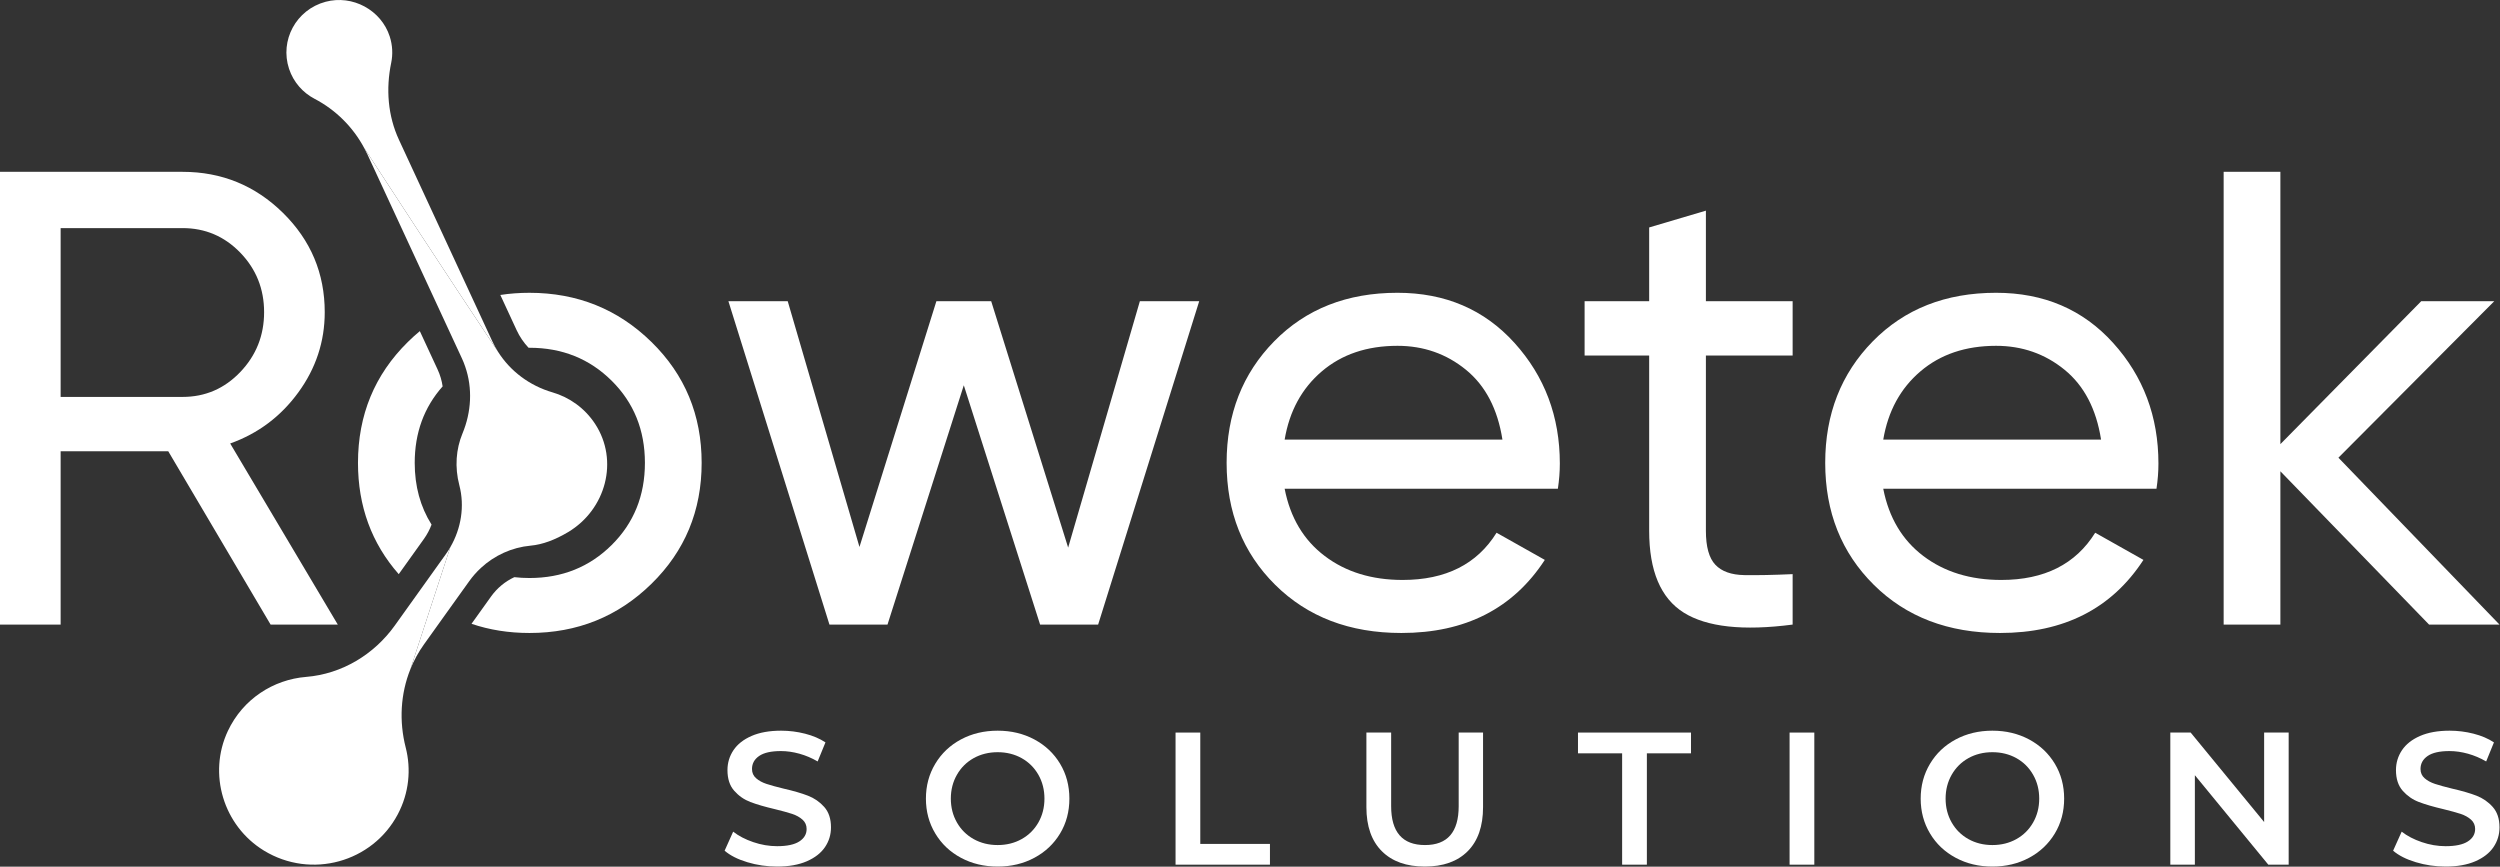
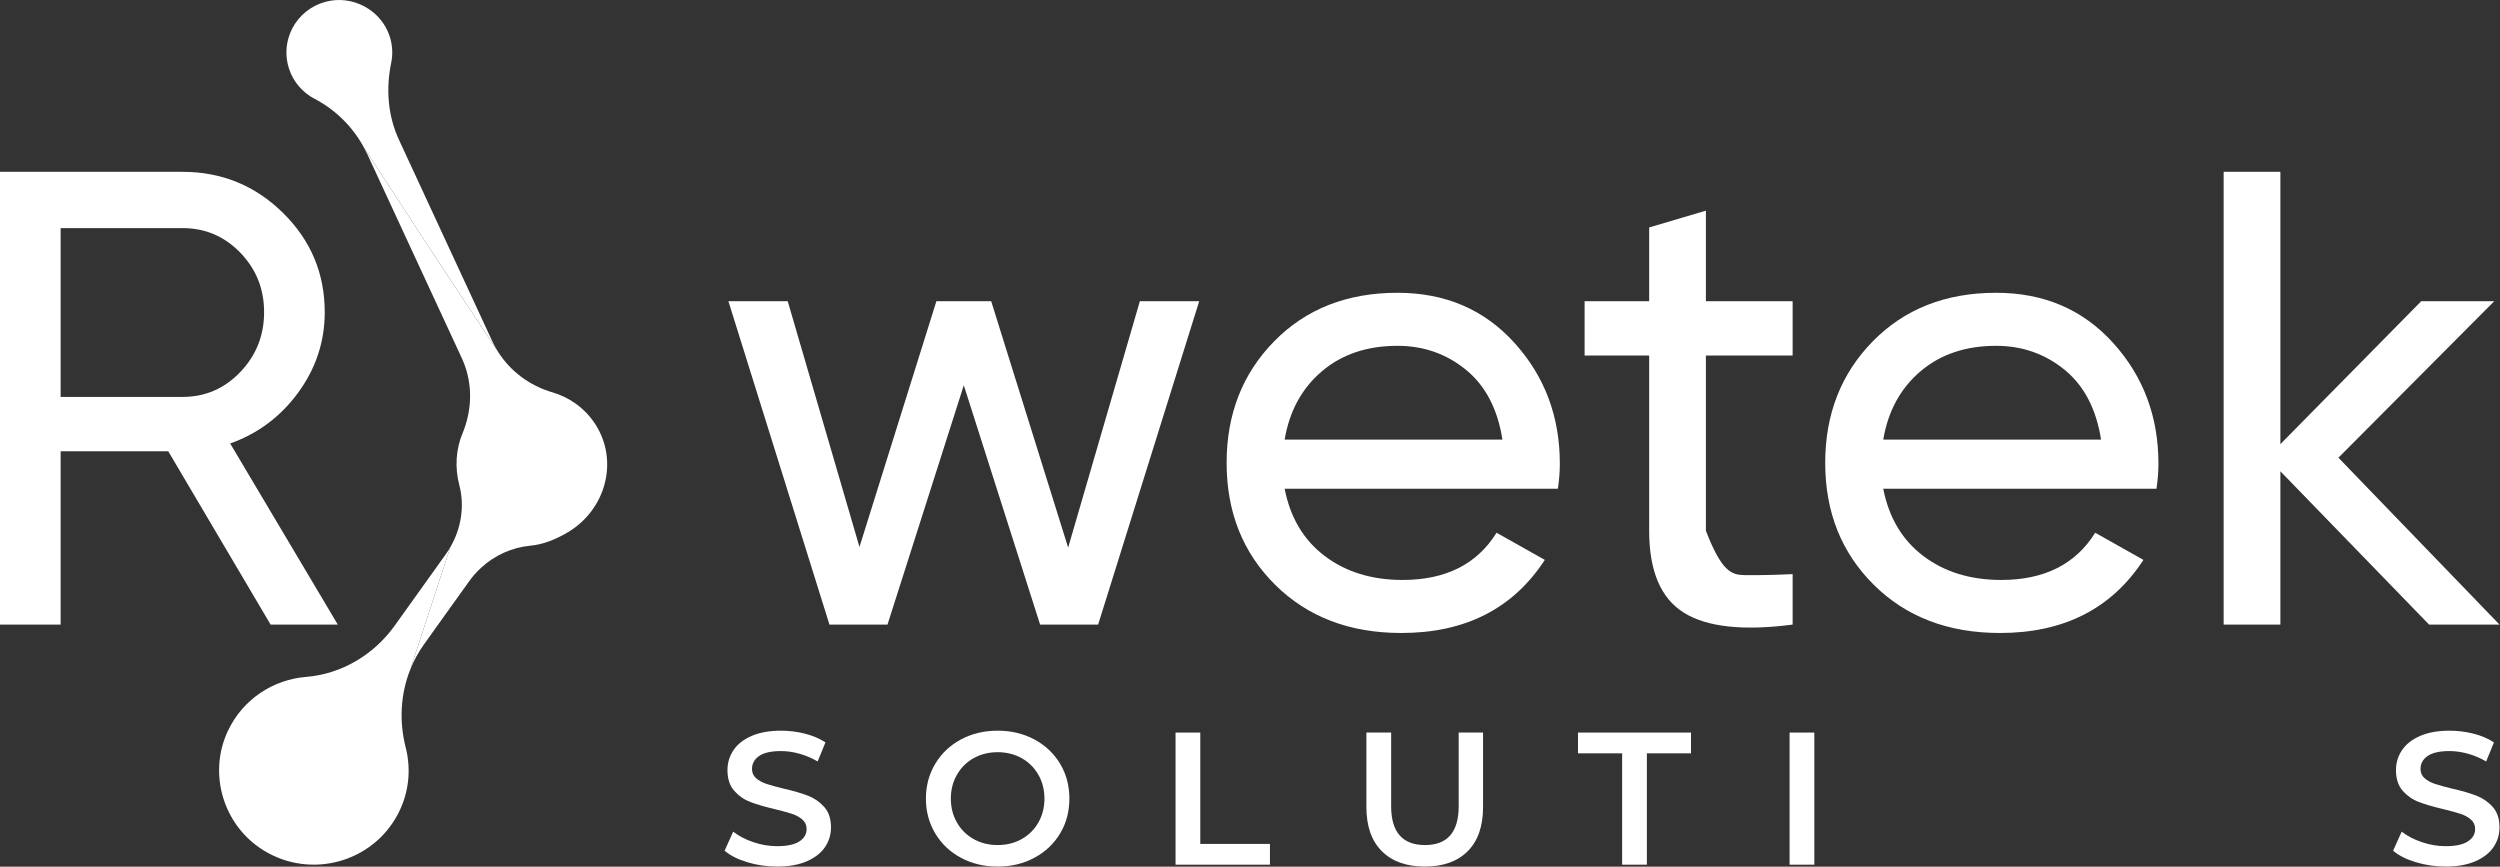
<svg xmlns="http://www.w3.org/2000/svg" width="150" height="52" viewBox="0 0 150 52" fill="none">
  <rect x="0" y="0" width="150" height="52" fill="#333333" stroke="none" />
  <g id="Logo" style="mix-blend-mode:luminosity" clip-path="url(#clip0_299_5)">
    <g id="Group">
      <g id="Group_2">
        <g id="Group_3">
          <path id="Vector" d="M3.638 13.686V23.815H10.955C12.311 23.815 13.466 23.317 14.418 22.321C15.369 21.325 15.846 20.128 15.846 18.731C15.846 17.334 15.369 16.145 14.418 15.161C13.466 14.178 12.311 13.686 10.955 13.686H3.638ZM16.236 37.475L10.094 27.074H3.638V37.475H0V10.31H10.955C13.302 10.31 15.311 11.132 16.98 12.774C18.649 14.418 19.484 16.403 19.484 18.731C19.484 20.491 18.956 22.095 17.901 23.543C16.844 24.992 15.48 26.014 13.811 26.609L20.267 37.475H16.236Z" fill="white" />
-           <path id="Vector_2" d="M39.086 20.517C37.078 18.551 34.638 17.568 31.769 17.568C31.167 17.568 30.584 17.611 30.02 17.698L30.997 19.808C31.178 20.2 31.421 20.555 31.713 20.866H31.769C33.726 20.866 35.369 21.525 36.7 22.844C38.03 24.163 38.695 25.807 38.695 27.773C38.695 29.739 38.03 31.382 36.7 32.701C35.369 34.02 33.726 34.681 31.769 34.681C31.459 34.681 31.155 34.664 30.86 34.63C30.309 34.885 29.824 35.285 29.458 35.798L28.291 37.428C29.369 37.796 30.527 37.979 31.769 37.979C34.638 37.979 37.078 36.996 39.086 35.03C41.095 33.064 42.099 30.644 42.099 27.773C42.099 24.901 41.095 22.483 39.086 20.517ZM26.558 23.183C26.507 22.833 26.406 22.491 26.255 22.166L25.19 19.868C24.944 20.071 24.705 20.287 24.472 20.517C22.477 22.483 21.479 24.901 21.479 27.773C21.479 30.369 22.294 32.596 23.924 34.45L25.432 32.341C25.627 32.068 25.781 31.777 25.893 31.476C25.219 30.405 24.883 29.171 24.883 27.773C24.883 25.973 25.44 24.442 26.558 23.183Z" fill="white" />
          <path id="Vector_3" d="M68.392 18.071H71.953L65.888 37.475H62.406L57.828 23.116L53.25 37.475H49.767L43.704 18.071H47.263L51.568 32.818L56.184 18.071H59.471L64.089 32.856L68.392 18.071Z" fill="white" />
          <path id="Vector_4" d="M83.846 20.749C82.021 20.749 80.508 21.26 79.308 22.282C78.109 23.304 77.365 24.669 77.079 26.376H90.146C89.858 24.539 89.129 23.142 87.955 22.185C86.781 21.228 85.412 20.749 83.846 20.749ZM77.079 29.325C77.416 31.059 78.219 32.404 79.485 33.361C80.749 34.319 82.307 34.797 84.159 34.797C86.742 34.797 88.62 33.853 89.794 31.964L92.689 33.594C90.785 36.518 87.916 37.979 84.082 37.979C80.977 37.979 78.454 37.016 76.51 35.088C74.567 33.161 73.597 30.722 73.597 27.773C73.597 24.85 74.547 22.418 76.452 20.477C78.356 18.537 80.822 17.567 83.846 17.567C86.716 17.567 89.057 18.57 90.87 20.575C92.682 22.58 93.59 24.992 93.59 27.812C93.59 28.303 93.55 28.808 93.472 29.325H77.079Z" fill="white" />
-           <path id="Vector_5" d="M107.558 21.331H102.354V31.848C102.354 32.805 102.541 33.484 102.921 33.885C103.298 34.286 103.88 34.493 104.662 34.506C105.444 34.519 106.409 34.5 107.558 34.448V37.475C104.583 37.863 102.405 37.623 101.024 36.757C99.641 35.89 98.95 34.254 98.95 31.848V21.331H95.076V18.071H98.95V13.647L102.354 12.639V18.071H107.558V21.331Z" fill="white" />
+           <path id="Vector_5" d="M107.558 21.331H102.354V31.848C103.298 34.286 103.88 34.493 104.662 34.506C105.444 34.519 106.409 34.5 107.558 34.448V37.475C104.583 37.863 102.405 37.623 101.024 36.757C99.641 35.89 98.95 34.254 98.95 31.848V21.331H95.076V18.071H98.95V13.647L102.354 12.639V18.071H107.558V21.331Z" fill="white" />
          <path id="Vector_6" d="M119.764 20.749C117.938 20.749 116.424 21.26 115.226 22.282C114.025 23.304 113.283 24.669 112.995 26.376H126.064C125.776 24.539 125.047 23.142 123.873 22.185C122.699 21.228 121.328 20.749 119.764 20.749ZM112.995 29.325C113.334 31.059 114.136 32.404 115.401 33.361C116.667 34.319 118.225 34.797 120.077 34.797C122.66 34.797 124.538 33.853 125.712 31.964L128.606 33.594C126.703 36.518 123.833 37.979 119.998 37.979C116.895 37.979 114.37 37.016 112.428 35.088C110.484 33.161 109.513 30.722 109.513 27.773C109.513 24.85 110.465 22.418 112.369 20.477C114.274 18.537 116.738 17.567 119.764 17.567C122.633 17.567 124.975 18.57 126.787 20.575C128.6 22.58 129.506 24.992 129.506 27.812C129.506 28.303 129.467 28.808 129.389 29.325H112.995Z" fill="white" />
          <path id="Vector_7" d="M149.97 37.475H145.744L136.823 28.277V37.475H133.419V10.31H136.823V26.648L145.275 18.071H149.657L140.305 27.462L149.97 37.475Z" fill="white" />
        </g>
        <path id="Vector_8" fill-rule="evenodd" clip-rule="evenodd" d="M44.841 51.733C44.266 51.56 43.811 51.33 43.477 51.042L43.99 49.899C44.317 50.156 44.719 50.365 45.194 50.527C45.67 50.69 46.148 50.771 46.627 50.771C47.221 50.771 47.665 50.676 47.957 50.488C48.251 50.299 48.397 50.05 48.397 49.74C48.397 49.514 48.315 49.327 48.151 49.18C47.988 49.033 47.78 48.918 47.53 48.834C47.278 48.752 46.935 48.657 46.502 48.551C45.893 48.408 45.4 48.265 45.024 48.121C44.647 47.978 44.324 47.753 44.054 47.447C43.782 47.142 43.648 46.728 43.648 46.208C43.648 45.77 43.768 45.372 44.007 45.013C44.247 44.654 44.608 44.37 45.092 44.158C45.575 43.947 46.166 43.841 46.868 43.841C47.355 43.841 47.833 43.901 48.306 44.022C48.778 44.143 49.184 44.316 49.528 44.543L49.059 45.687C48.709 45.483 48.344 45.328 47.964 45.222C47.583 45.117 47.213 45.064 46.855 45.064C46.269 45.064 45.834 45.162 45.549 45.358C45.263 45.555 45.12 45.815 45.12 46.139C45.12 46.366 45.202 46.551 45.366 46.694C45.53 46.838 45.737 46.951 45.988 47.034C46.24 47.117 46.582 47.212 47.016 47.317C47.61 47.453 48.097 47.594 48.477 47.742C48.858 47.889 49.183 48.114 49.453 48.416C49.722 48.718 49.859 49.125 49.859 49.638C49.859 50.076 49.739 50.473 49.499 50.827C49.258 51.182 48.895 51.465 48.408 51.677C47.922 51.888 47.328 51.994 46.627 51.994C46.012 51.994 45.416 51.907 44.841 51.733Z" fill="white" />
        <path id="Vector_9" fill-rule="evenodd" clip-rule="evenodd" d="M61.297 50.346C61.724 50.108 62.059 49.776 62.303 49.35C62.545 48.923 62.667 48.446 62.667 47.917C62.667 47.389 62.545 46.911 62.303 46.485C62.059 46.059 61.724 45.726 61.297 45.488C60.872 45.251 60.391 45.132 59.86 45.132C59.326 45.132 58.848 45.251 58.42 45.488C57.995 45.726 57.659 46.059 57.416 46.485C57.172 46.911 57.05 47.389 57.05 47.917C57.05 48.446 57.172 48.923 57.416 49.35C57.659 49.776 57.995 50.108 58.42 50.346C58.848 50.584 59.326 50.703 59.86 50.703C60.391 50.703 60.872 50.584 61.297 50.346ZM57.656 51.467C57 51.116 56.488 50.629 56.115 50.006C55.741 49.384 55.555 48.687 55.555 47.917C55.555 47.147 55.741 46.451 56.115 45.828C56.488 45.205 57 44.718 57.656 44.367C58.309 44.017 59.045 43.841 59.86 43.841C60.674 43.841 61.408 44.017 62.062 44.367C62.717 44.718 63.231 45.203 63.604 45.822C63.977 46.442 64.163 47.14 64.163 47.917C64.163 48.695 63.977 49.393 63.604 50.012C63.231 50.631 62.717 51.116 62.062 51.467C61.408 51.818 60.674 51.994 59.86 51.994C59.045 51.994 58.309 51.818 57.656 51.467Z" fill="white" />
        <path id="Vector_10" fill-rule="evenodd" clip-rule="evenodd" d="M70.533 43.954H72.017V50.635H76.197V51.88H70.533V43.954Z" fill="white" />
        <path id="Vector_11" fill-rule="evenodd" clip-rule="evenodd" d="M82.91 51.071C82.293 50.456 81.984 49.574 81.984 48.427V43.954H83.469V48.37C83.469 49.925 84.146 50.703 85.501 50.703C86.848 50.703 87.521 49.925 87.521 48.37V43.954H88.983V48.427C88.983 49.574 88.676 50.456 88.064 51.071C87.451 51.686 86.593 51.994 85.489 51.994C84.386 51.994 83.525 51.686 82.91 51.071Z" fill="white" />
        <path id="Vector_12" fill-rule="evenodd" clip-rule="evenodd" d="M97.328 45.2H94.679V43.954H101.46V45.2H98.812V51.88H97.328V45.2Z" fill="white" />
        <path id="Vector_13" d="M108.859 43.954H107.375V51.88H108.859V43.954Z" fill="white" />
-         <path id="Vector_14" fill-rule="evenodd" clip-rule="evenodd" d="M120.983 50.346C121.409 50.108 121.744 49.776 121.987 49.35C122.231 48.923 122.353 48.446 122.353 47.917C122.353 47.389 122.231 46.911 121.987 46.485C121.744 46.059 121.409 45.726 120.983 45.488C120.556 45.251 120.077 45.132 119.544 45.132C119.012 45.132 118.532 45.251 118.106 45.488C117.679 45.726 117.345 46.059 117.101 46.485C116.858 46.911 116.736 47.389 116.736 47.917C116.736 48.446 116.858 48.923 117.101 49.35C117.345 49.776 117.679 50.108 118.106 50.346C118.532 50.584 119.012 50.703 119.544 50.703C120.077 50.703 120.556 50.584 120.983 50.346ZM117.342 51.467C116.686 51.116 116.172 50.629 115.8 50.006C115.427 49.384 115.241 48.687 115.241 47.917C115.241 47.147 115.427 46.451 115.8 45.828C116.172 45.205 116.686 44.718 117.342 44.367C117.995 44.017 118.729 43.841 119.544 43.841C120.358 43.841 121.092 44.017 121.748 44.367C122.401 44.718 122.915 45.203 123.288 45.822C123.662 46.442 123.849 47.14 123.849 47.917C123.849 48.695 123.662 49.393 123.288 50.012C122.915 50.631 122.401 51.116 121.748 51.467C121.092 51.818 120.358 51.994 119.544 51.994C118.729 51.994 117.995 51.818 117.342 51.467Z" fill="white" />
-         <path id="Vector_15" fill-rule="evenodd" clip-rule="evenodd" d="M137.32 43.954V51.88H136.098L131.692 46.513V51.88H130.219V43.954H131.44L135.848 49.321V43.954H137.32Z" fill="white" />
        <path id="Vector_16" fill-rule="evenodd" clip-rule="evenodd" d="M144.952 51.733C144.377 51.56 143.922 51.33 143.587 51.042L144.101 49.899C144.428 50.156 144.83 50.365 145.305 50.527C145.781 50.69 146.259 50.771 146.738 50.771C147.332 50.771 147.776 50.676 148.068 50.488C148.362 50.299 148.508 50.05 148.508 49.74C148.508 49.514 148.426 49.327 148.262 49.18C148.099 49.033 147.891 48.918 147.641 48.834C147.389 48.752 147.046 48.657 146.613 48.551C146.004 48.408 145.511 48.265 145.135 48.121C144.758 47.978 144.435 47.753 144.163 47.447C143.893 47.142 143.758 46.728 143.758 46.208C143.758 45.77 143.879 45.372 144.118 45.013C144.358 44.654 144.719 44.37 145.202 44.158C145.686 43.947 146.277 43.841 146.977 43.841C147.466 43.841 147.944 43.901 148.417 44.022C148.889 44.143 149.295 44.316 149.637 44.543L149.17 45.687C148.82 45.483 148.455 45.328 148.075 45.222C147.694 45.117 147.324 45.064 146.966 45.064C146.38 45.064 145.945 45.162 145.66 45.358C145.374 45.555 145.231 45.815 145.231 46.139C145.231 46.366 145.313 46.551 145.477 46.694C145.641 46.838 145.848 46.951 146.099 47.034C146.351 47.117 146.693 47.212 147.127 47.317C147.719 47.453 148.208 47.594 148.589 47.742C148.968 47.889 149.294 48.114 149.563 48.416C149.833 48.718 149.97 49.125 149.97 49.638C149.97 50.076 149.849 50.473 149.61 50.827C149.369 51.182 149.006 51.465 148.519 51.677C148.033 51.888 147.438 51.994 146.738 51.994C146.121 51.994 145.527 51.907 144.952 51.733Z" fill="white" />
        <path id="Vector_17" fill-rule="evenodd" clip-rule="evenodd" d="M29.536 20.472L28.426 18.076L23.939 8.391C23.269 6.946 23.148 5.331 23.471 3.774C23.577 3.263 23.555 2.718 23.383 2.186C22.87 0.603 21.153 -0.328 19.534 0.107C17.764 0.583 16.779 2.423 17.343 4.13C17.611 4.937 18.177 5.565 18.879 5.931C20.148 6.594 21.179 7.625 21.85 8.877C23.224 10.99 26.576 16.137 29.878 21.101C29.752 20.901 29.638 20.69 29.536 20.472Z" fill="white" />
        <path id="Vector_18" fill-rule="evenodd" clip-rule="evenodd" d="M34.089 31.925C33.309 32.39 32.556 32.673 31.837 32.739C30.711 32.842 29.666 33.325 28.852 34.078C28.593 34.318 28.357 34.585 28.149 34.877L26.794 36.768L25.444 38.656C25.106 39.127 24.833 39.629 24.623 40.153L27.018 32.833C27.67 31.708 27.89 30.371 27.559 29.11C27.276 28.029 27.361 26.94 27.749 26.008C28.285 24.719 28.362 23.294 27.911 21.993C27.855 21.826 27.789 21.662 27.713 21.499L26.523 18.931L22.041 9.256C21.982 9.127 21.918 9.001 21.85 8.877C23.224 10.991 26.576 16.137 29.878 21.101C30.621 22.278 31.784 23.143 33.144 23.54C34.161 23.836 35.081 24.48 35.705 25.431C37.148 27.633 36.355 30.569 34.089 31.925Z" fill="white" />
        <path id="Vector_19" fill-rule="evenodd" clip-rule="evenodd" d="M27.018 32.833L24.623 40.153L24.621 40.156C24.03 41.632 23.939 43.276 24.342 44.85C24.676 46.151 24.546 47.574 23.868 48.856C22.347 51.734 18.675 52.768 15.836 51.036C13.4 49.546 12.462 46.427 13.673 43.856C14.577 41.936 16.408 40.773 18.368 40.614C20.511 40.44 22.445 39.269 23.688 37.531L25.079 35.586L26.741 33.263C26.841 33.124 26.934 32.981 27.018 32.833Z" fill="white" />
      </g>
    </g>
  </g>
  <defs>
    <clipPath id="clip0_299_5">
      <rect width="150" height="52" fill="white" />
    </clipPath>
  </defs>
</svg>